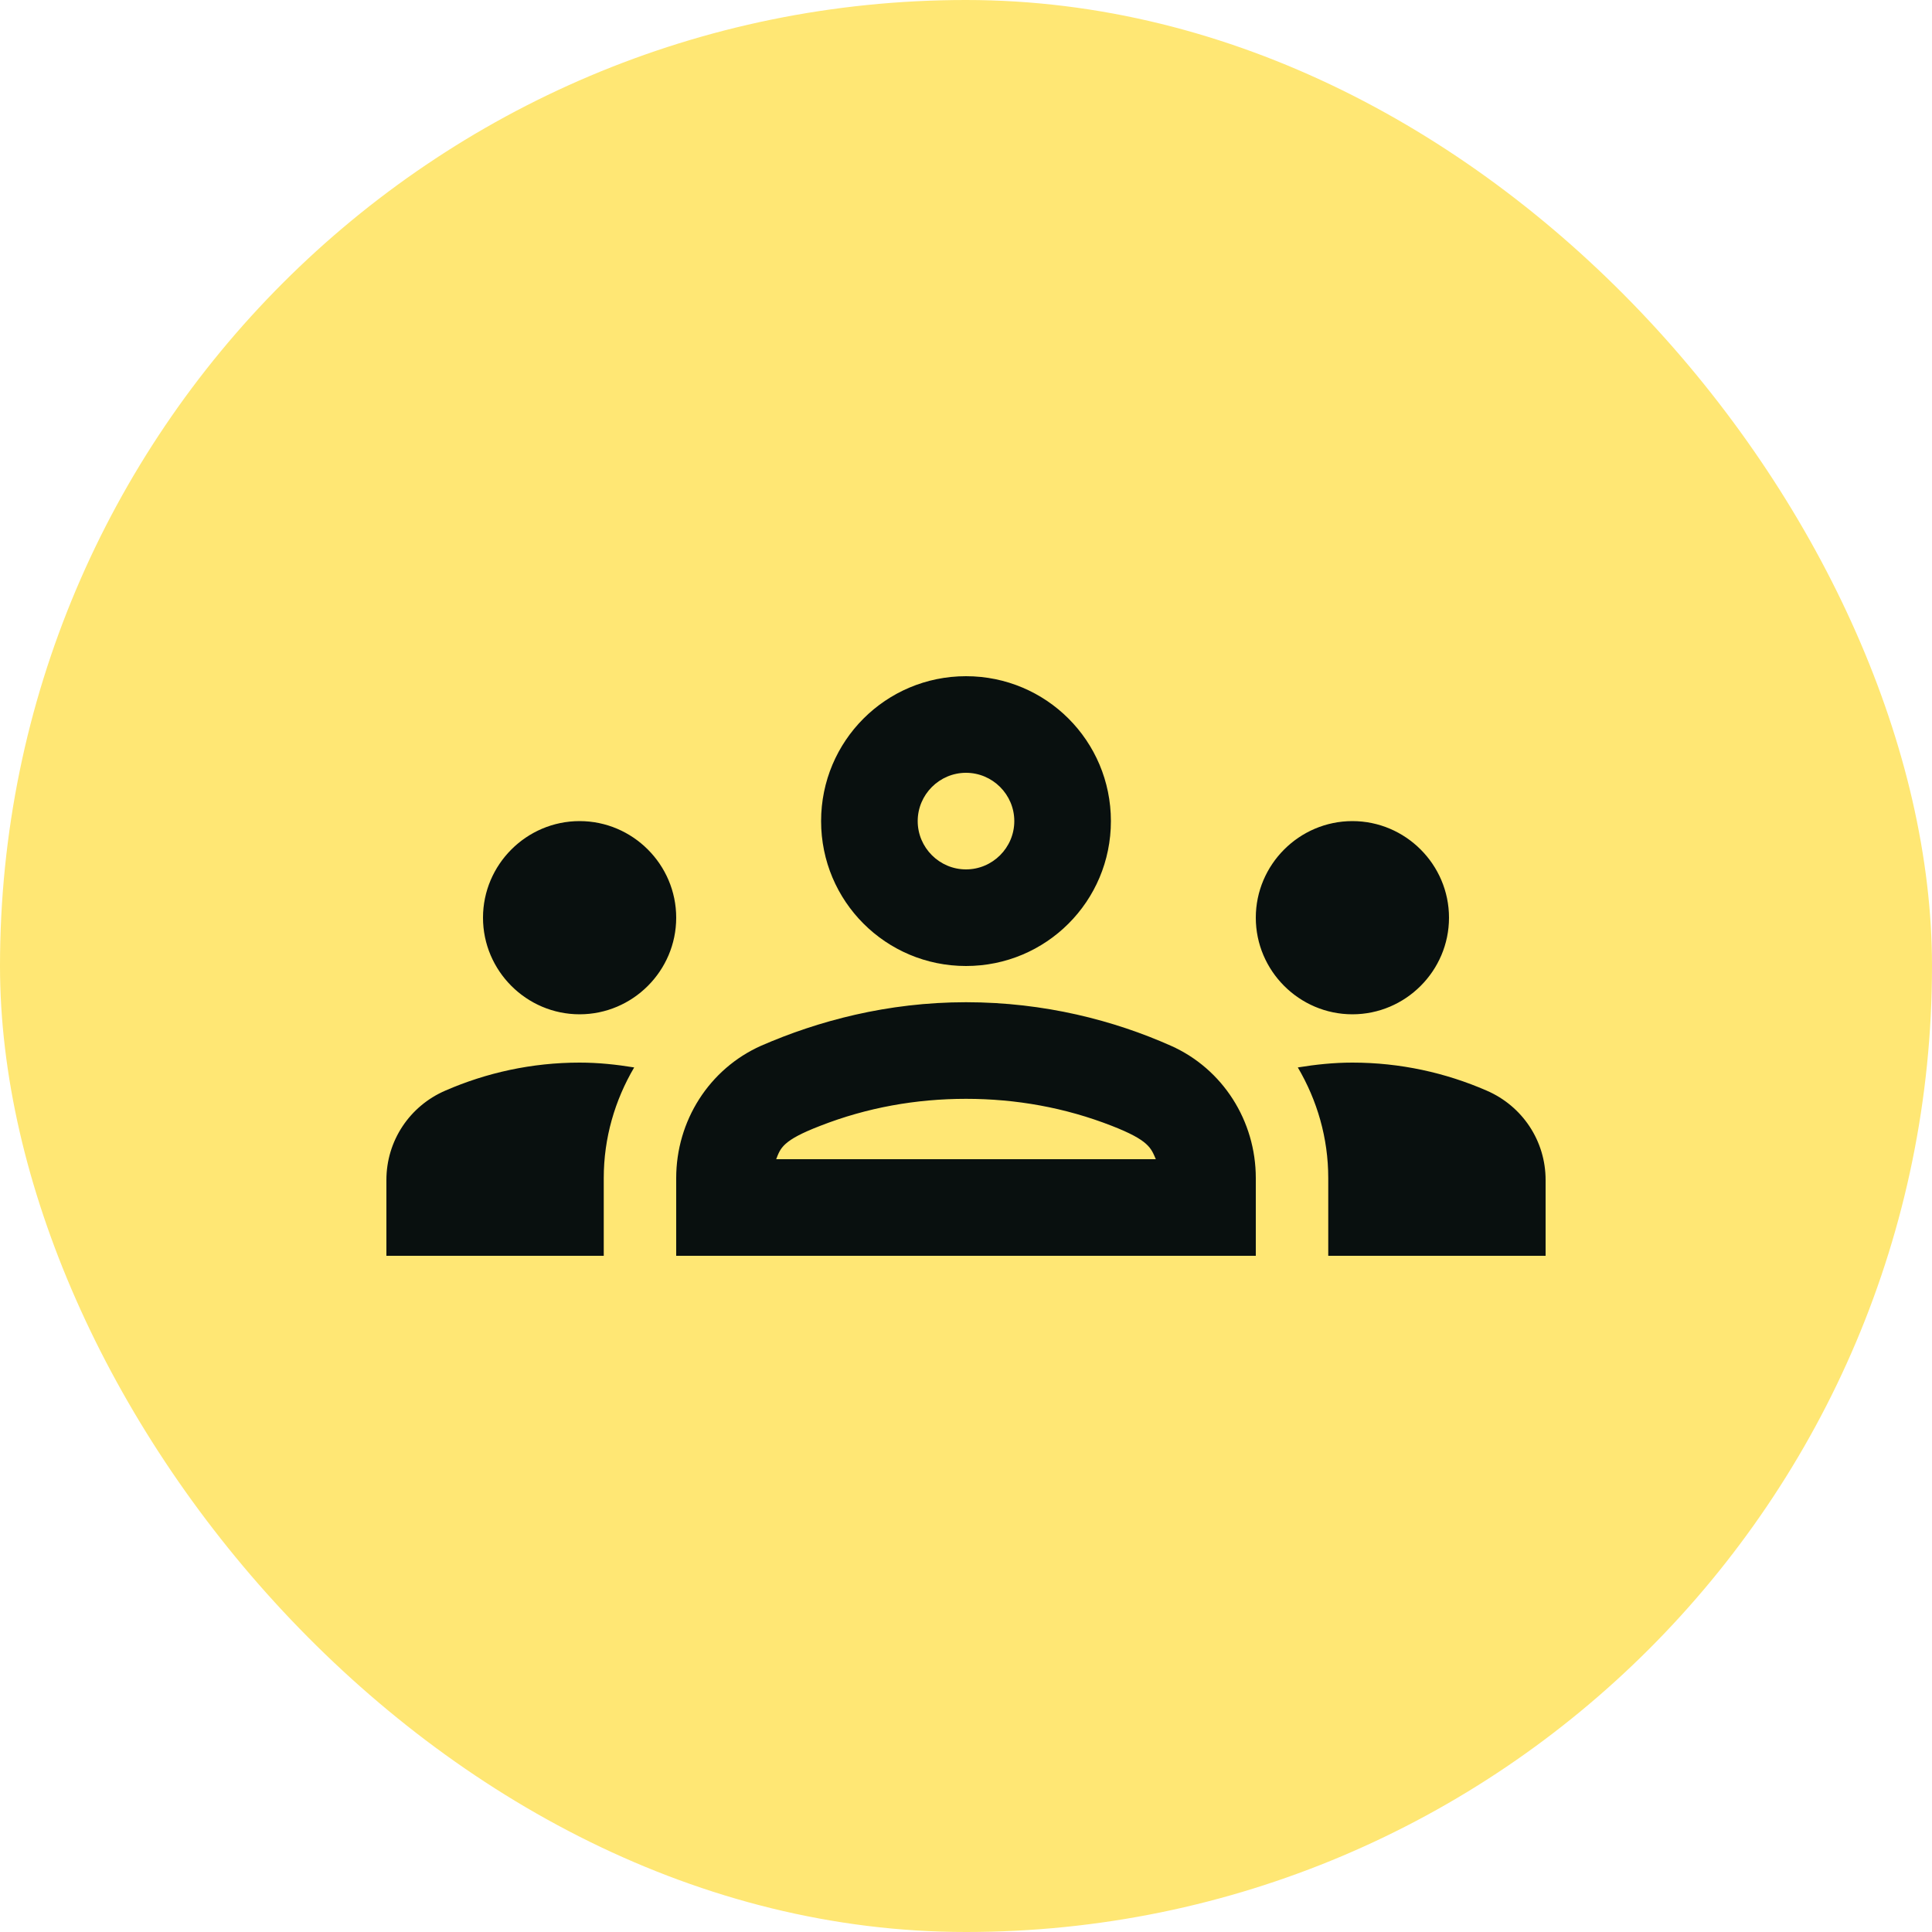
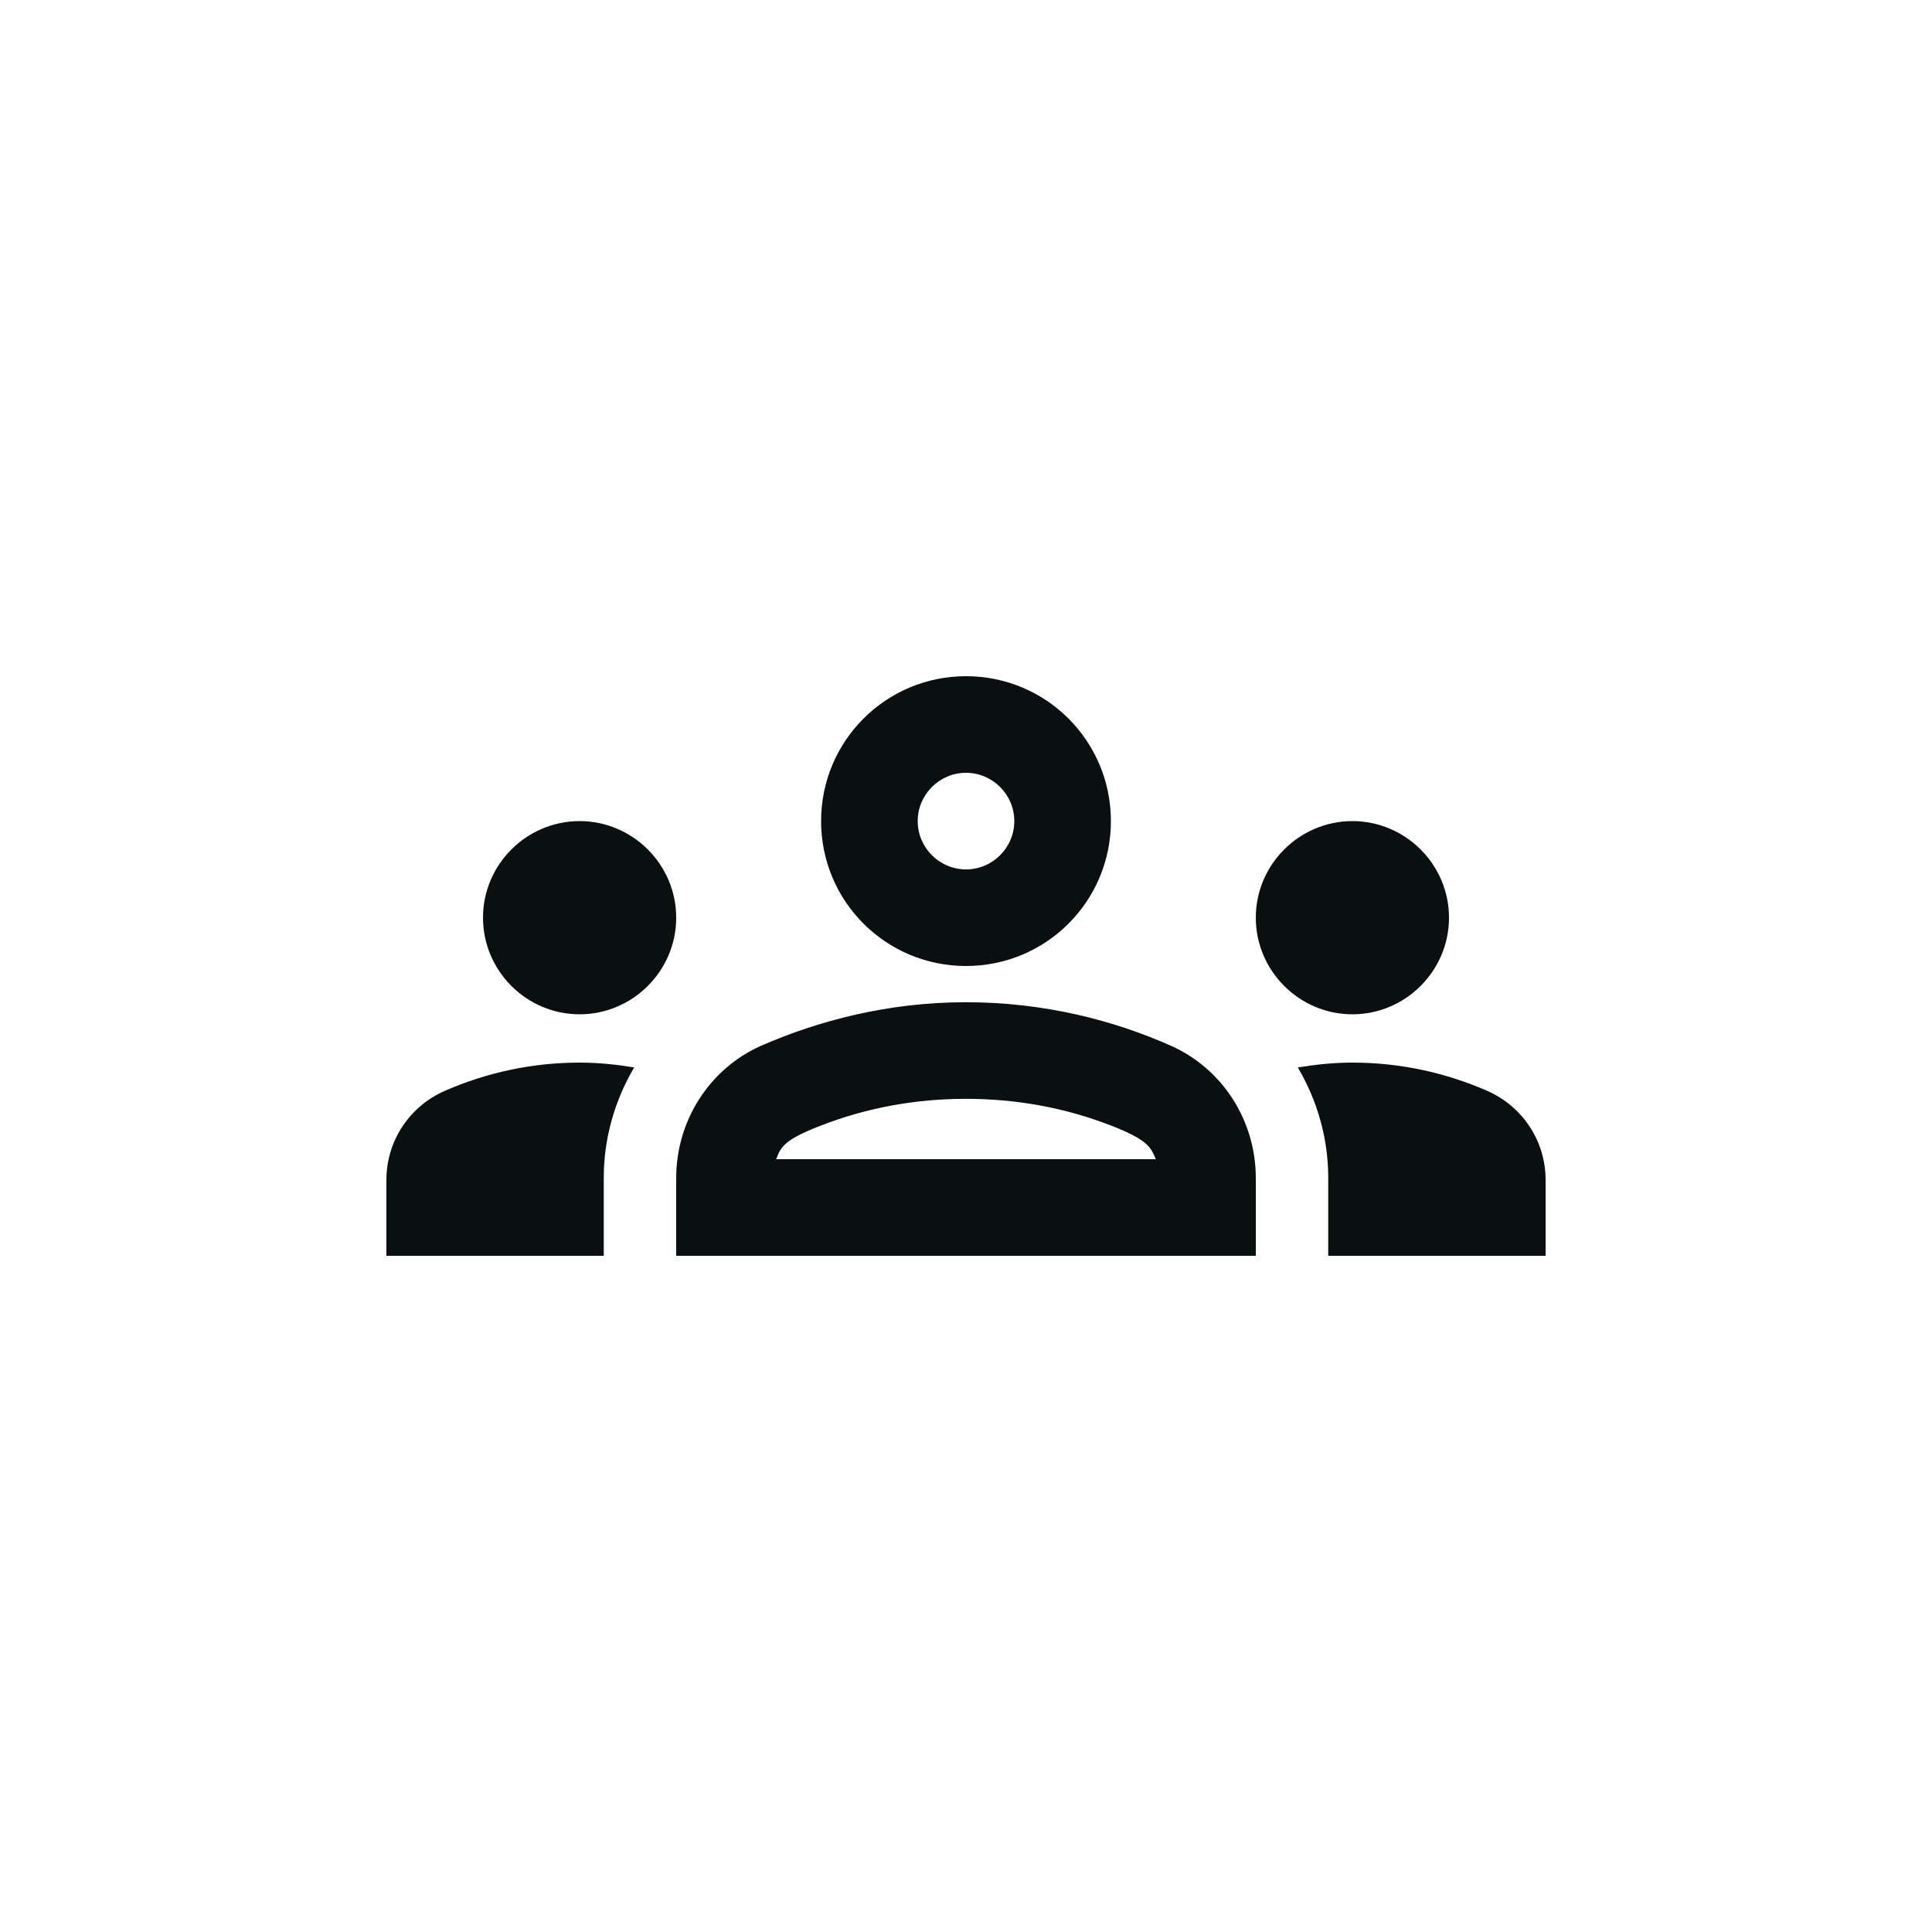
<svg xmlns="http://www.w3.org/2000/svg" width="40" height="40" viewBox="0 0 40 40" fill="none">
-   <rect width="40" height="40" rx="20" fill="#ffe774" />
-   <path d="M12 21C13.1 21 14 20.1 14 19C14 17.9 13.1 17 12 17C10.9 17 10 17.9 10 19C10 20.1 10.9 21 12 21ZM13.13 22.1C12.76 22.04 12.39 22 12 22C11.01 22 10.07 22.21 9.22 22.58C8.48 22.9 8 23.62 8 24.43V26H12.5V24.39C12.5 23.56 12.73 22.78 13.13 22.1ZM28 21C29.1 21 30 20.1 30 19C30 17.9 29.1 17 28 17C26.9 17 26 17.9 26 19C26 20.1 26.9 21 28 21ZM32 24.43C32 23.62 31.52 22.9 30.78 22.58C29.93 22.21 28.99 22 28 22C27.61 22 27.24 22.04 26.87 22.1C27.27 22.78 27.5 23.56 27.5 24.39V26H32V24.43ZM24.24 21.65C23.07 21.13 21.63 20.75 20 20.75C18.37 20.75 16.93 21.14 15.76 21.65C14.68 22.13 14 23.21 14 24.39V26H26V24.39C26 23.21 25.32 22.13 24.24 21.65ZM16.07 24C16.16 23.77 16.2 23.61 16.98 23.31C17.95 22.93 18.97 22.75 20 22.75C21.03 22.75 22.05 22.93 23.02 23.31C23.79 23.61 23.83 23.77 23.93 24H16.07ZM20 16C20.55 16 21 16.45 21 17C21 17.55 20.55 18 20 18C19.45 18 19 17.55 19 17C19 16.45 19.45 16 20 16ZM20 14C18.34 14 17 15.34 17 17C17 18.66 18.34 20 20 20C21.66 20 23 18.66 23 17C23 15.34 21.66 14 20 14Z" fill="#09100f" />
+   <path d="M12 21C13.1 21 14 20.1 14 19C14 17.9 13.1 17 12 17C10.9 17 10 17.9 10 19C10 20.1 10.9 21 12 21ZM13.13 22.1C12.76 22.04 12.39 22 12 22C11.01 22 10.07 22.21 9.22 22.58C8.48 22.9 8 23.62 8 24.43V26H12.5V24.39C12.5 23.56 12.73 22.78 13.13 22.1ZM28 21C29.1 21 30 20.1 30 19C30 17.9 29.1 17 28 17C26.9 17 26 17.9 26 19C26 20.1 26.9 21 28 21ZM32 24.43C32 23.62 31.52 22.9 30.78 22.58C29.93 22.21 28.99 22 28 22C27.61 22 27.24 22.04 26.87 22.1C27.27 22.78 27.5 23.56 27.5 24.39V26H32V24.43ZM24.24 21.65C23.07 21.13 21.63 20.75 20 20.75C18.37 20.75 16.93 21.14 15.76 21.65C14.68 22.13 14 23.21 14 24.39V26H26V24.39C26 23.21 25.32 22.13 24.24 21.65ZM16.07 24C16.16 23.77 16.2 23.61 16.98 23.31C17.95 22.93 18.97 22.75 20 22.75C21.03 22.75 22.05 22.93 23.02 23.31C23.79 23.61 23.83 23.77 23.93 24H16.07M20 16C20.55 16 21 16.45 21 17C21 17.55 20.55 18 20 18C19.45 18 19 17.55 19 17C19 16.45 19.45 16 20 16ZM20 14C18.34 14 17 15.34 17 17C17 18.66 18.34 20 20 20C21.66 20 23 18.66 23 17C23 15.34 21.66 14 20 14Z" fill="#09100f" />
</svg>